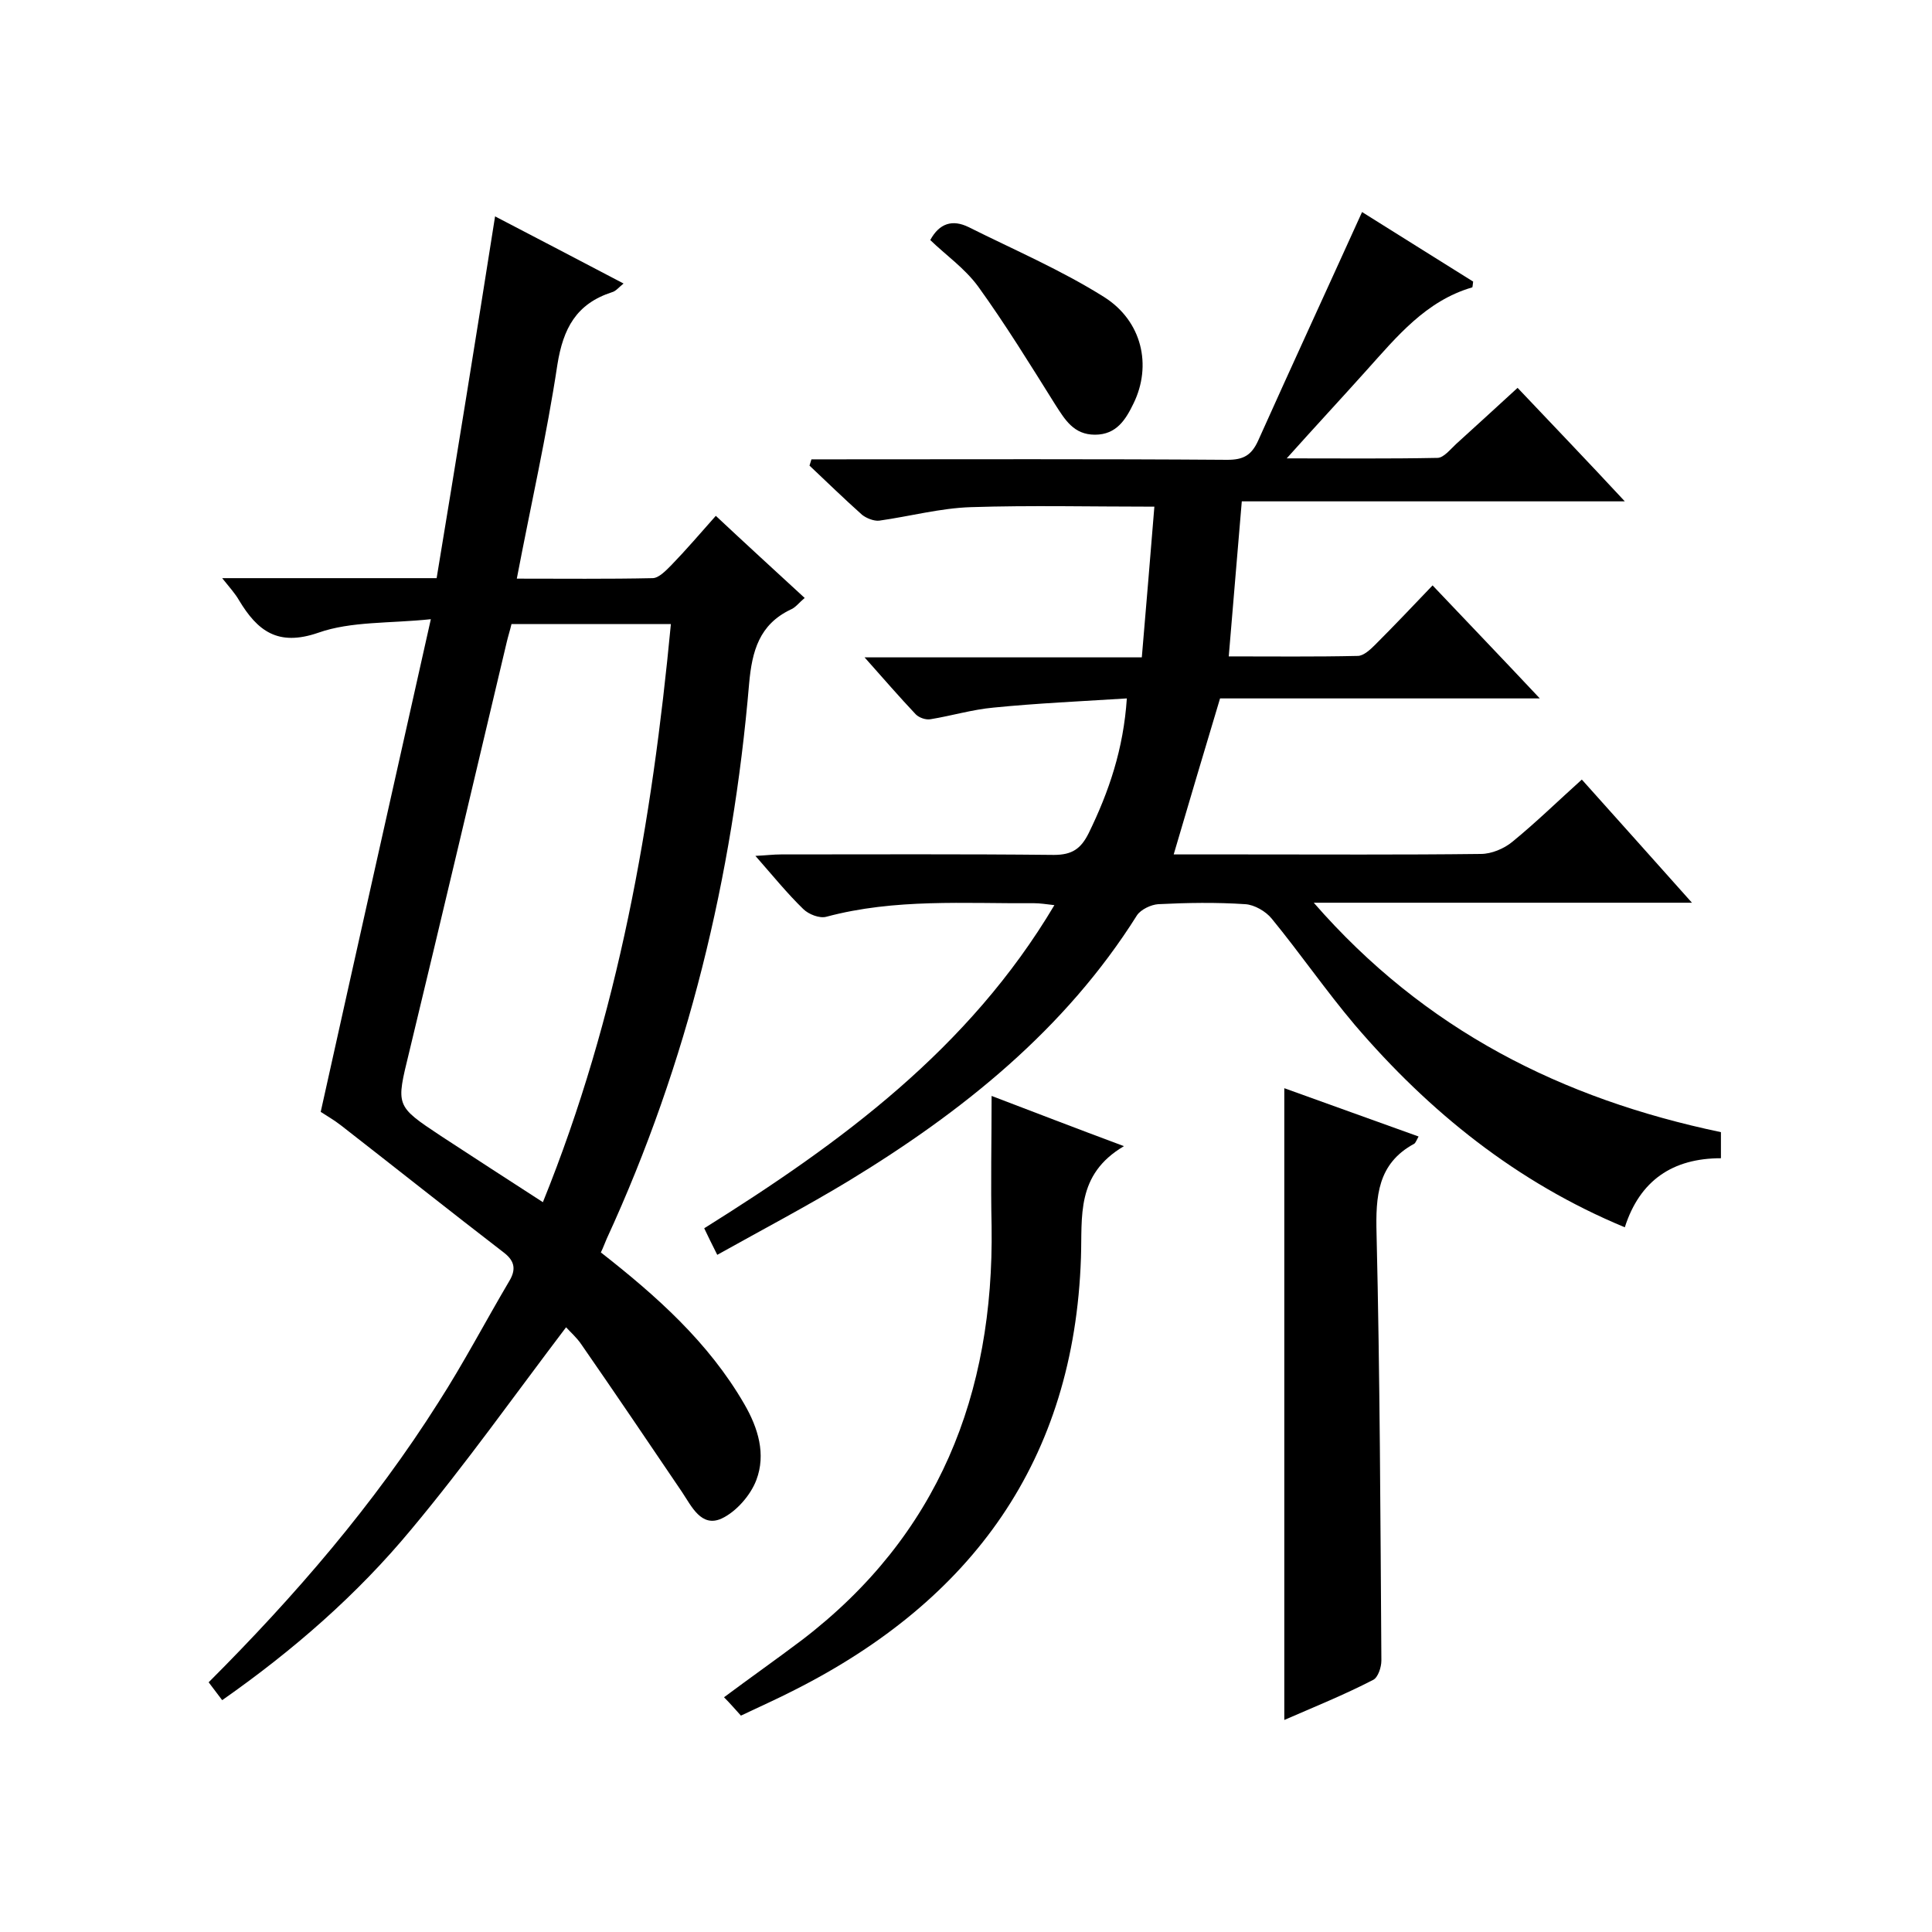
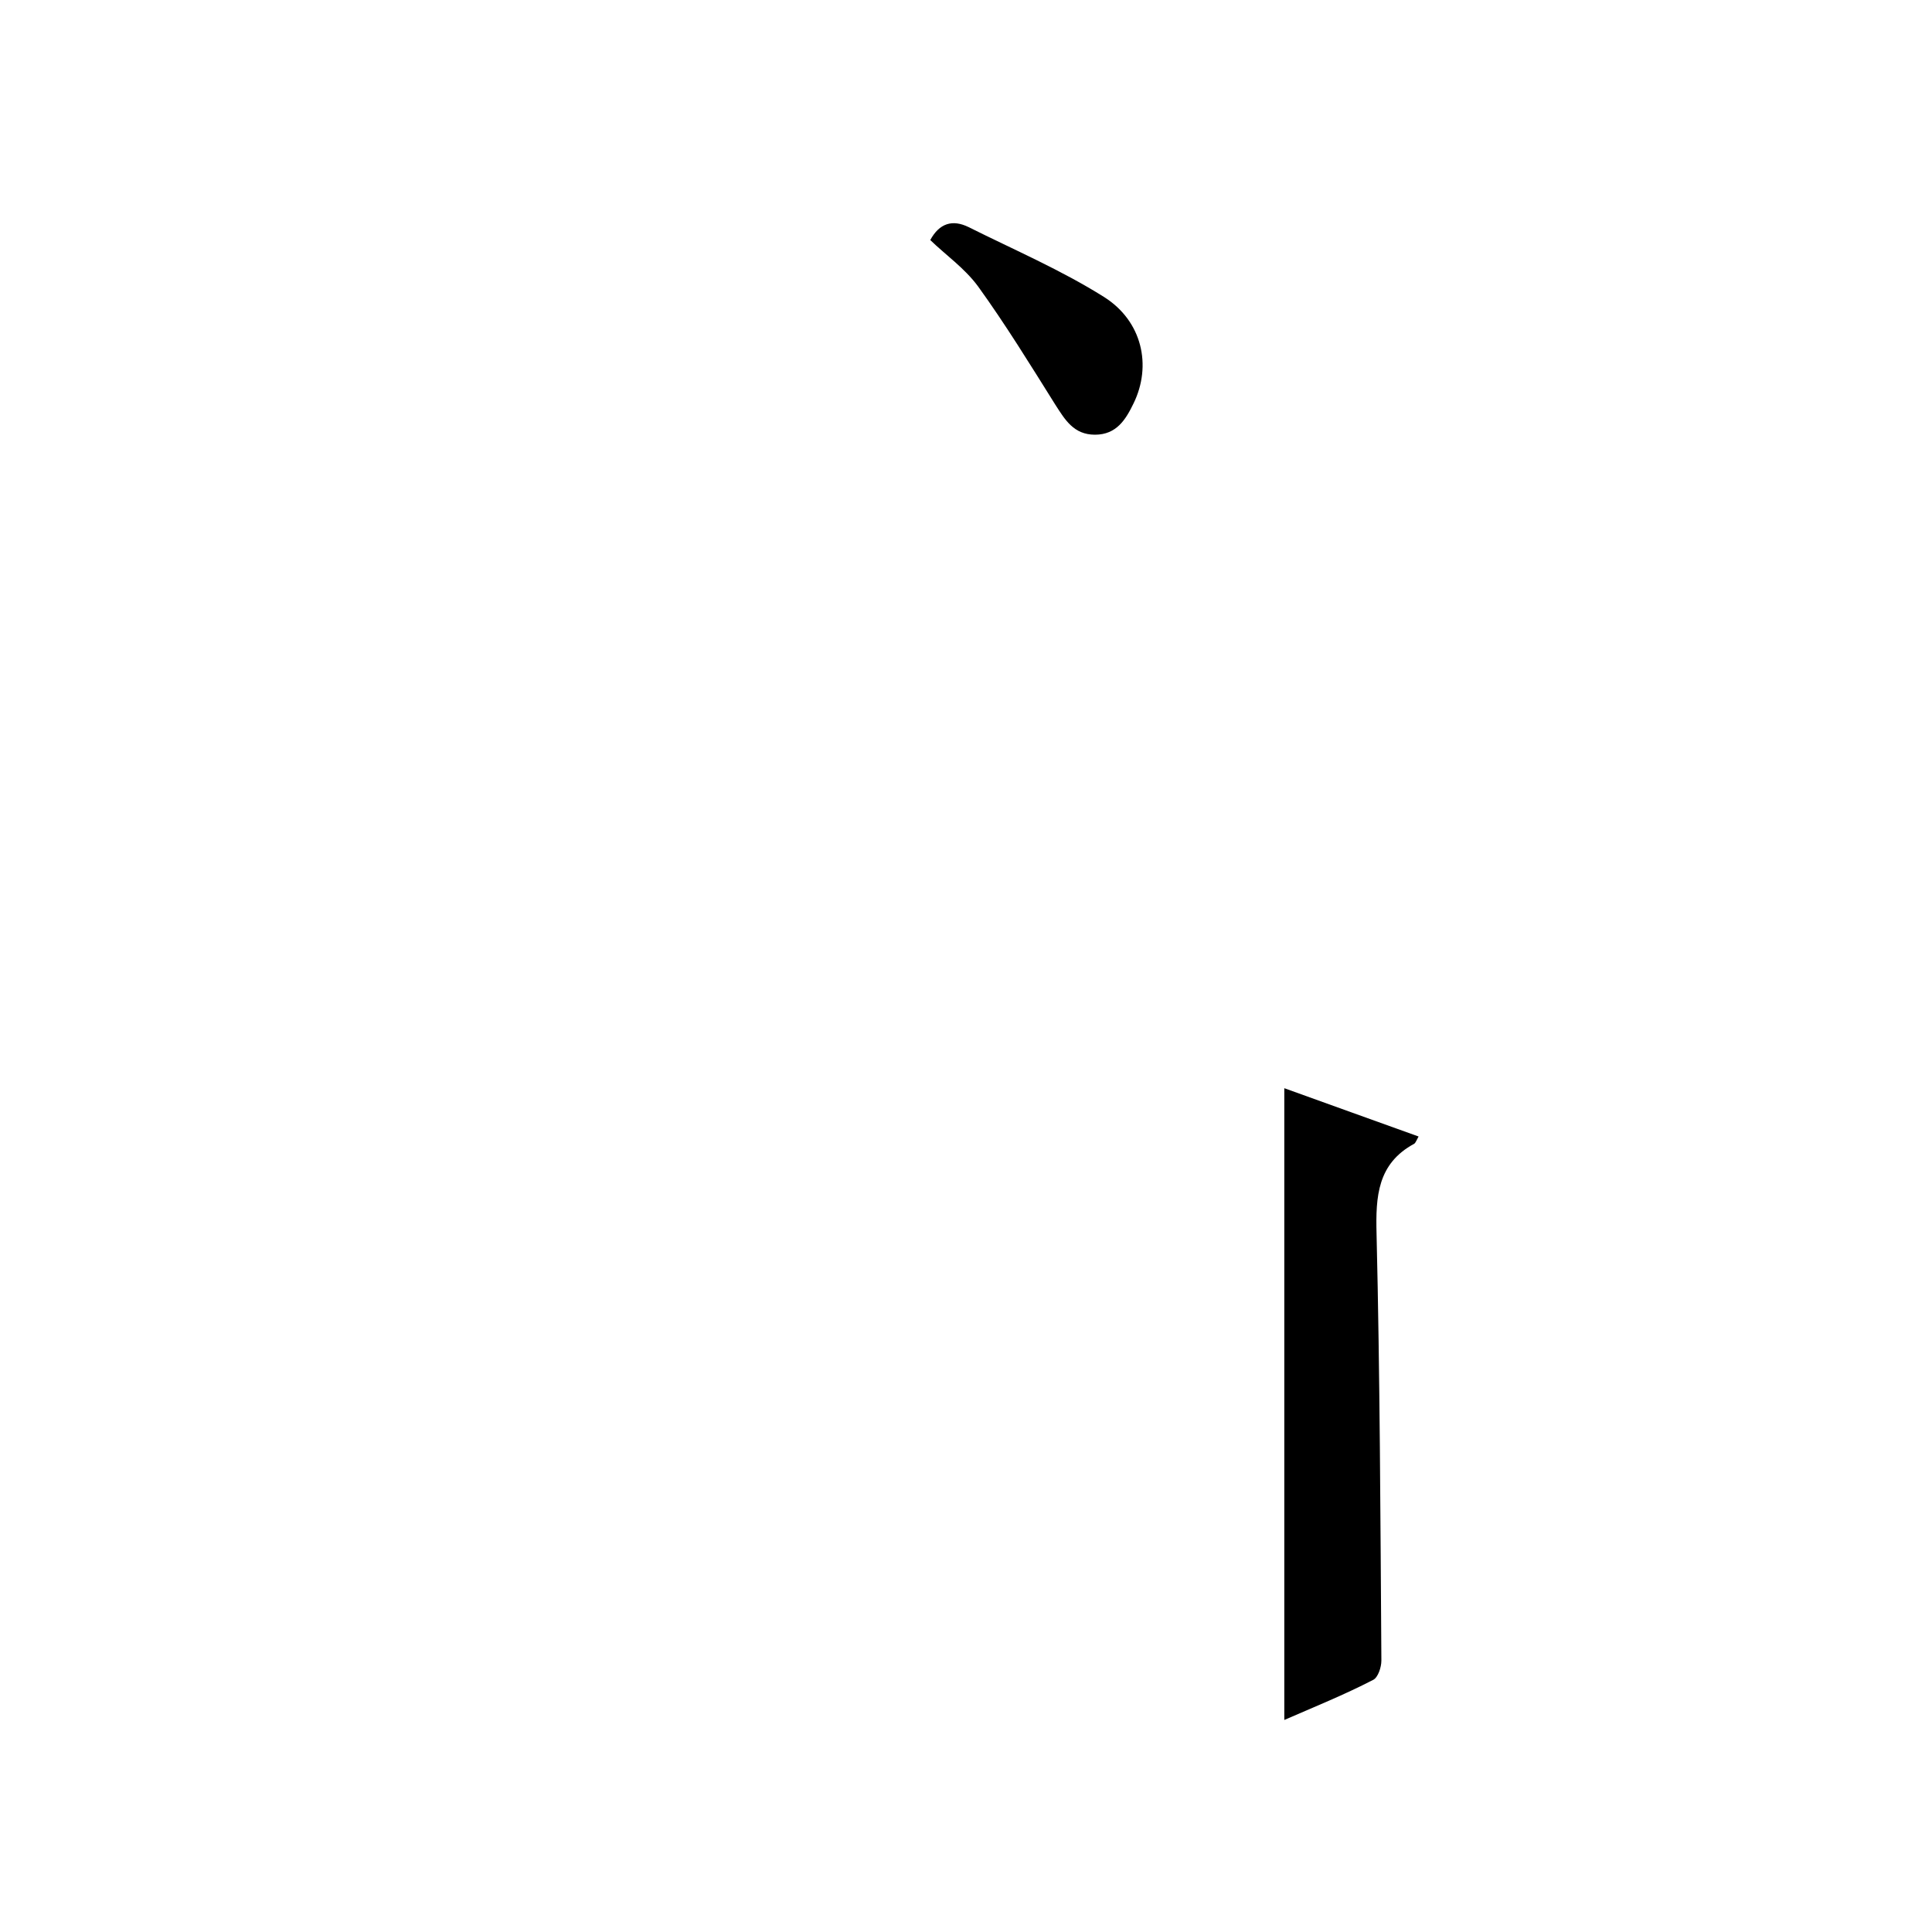
<svg xmlns="http://www.w3.org/2000/svg" enable-background="new 0 0 400 400" viewBox="0 0 400 400">
-   <path d="m148.5 259.8c-1.2-2.4-1.9-3.8-2.7-5.5 28.3-17.7 54.8-37.1 72.5-66.9-1.7-.2-3-.4-4.2-.4-14.4.1-28.8-1-43 2.8-1.4.4-3.7-.5-4.8-1.6-3.3-3.2-6.3-6.9-9.9-11 2.2-.1 3.7-.3 5.3-.3 18.8 0 37.7-.1 56.5.1 3.8 0 5.6-1.3 7.2-4.5 4.2-8.6 7.2-17.4 7.9-27.9-9.5.6-18.6 1-27.6 1.9-4.4.4-8.7 1.7-13 2.4-1 .2-2.4-.3-3.1-1-3.4-3.6-6.6-7.3-10.6-11.8h57.4c.9-10.8 1.8-21.1 2.6-31.2-13.2 0-25.6-.3-38 .1-6.3.2-12.6 1.9-19 2.8-1.1.1-2.6-.5-3.5-1.2-3.7-3.3-7.3-6.8-10.9-10.2.1-.4.3-.9.4-1.3h5.1c27 0 54-.1 81 .1 3.3 0 5-.9 6.4-4 7-15.6 14.2-31.2 21.5-47.3 7.3 4.6 15.2 9.5 23 14.4-.1.6-.1 1.2-.2 1.2-9.6 2.8-15.6 10.2-21.9 17.2-5.2 5.8-10.5 11.5-16.5 18.2 11.1 0 21.2.1 31.2-.1 1.3 0 2.7-1.8 3.9-2.9 4.1-3.7 8.1-7.4 12.7-11.6 7.2 7.6 14.4 15.1 22.2 23.5-26.9 0-52.8 0-79.3 0-.9 10.8-1.8 21.2-2.7 32.1 9.1 0 17.9.1 26.7-.1 1.2 0 2.6-1.3 3.6-2.3 3.9-3.9 7.7-7.9 11.9-12.3 7.4 7.8 14.5 15.2 22.2 23.4-22.7 0-44.5 0-66.2 0-3.3 11-6.4 21.4-9.6 32.3h14.1c16.5 0 33 .1 49.5-.1 2.2 0 4.8-1.1 6.5-2.5 4.9-4 9.4-8.4 14.4-12.9 7.5 8.4 14.8 16.5 22.8 25.5-26.4 0-51.8 0-78.3 0 23 26.4 51.4 40.6 84.3 47.5v5.4c-10 0-16.8 4.6-19.9 14.3-22.4-9.3-40.5-23.9-55.9-41.9-6-7.1-11.3-14.8-17.2-22-1.2-1.5-3.6-2.9-5.5-3-6-.4-12-.3-18 0-1.5.1-3.6 1.1-4.4 2.3-14.9 23.7-36.2 40.7-59.7 55-8.6 5.2-17.7 10-27.2 15.3z" />
-   <path d="m102.5 44.8c8.8 4.6 17.5 9.1 26.6 13.9-1 .8-1.6 1.6-2.4 1.8-7.4 2.4-10.1 7.5-11.3 15-2.2 14.6-5.5 29.1-8.4 44.3 9.6 0 18.8.1 28.1-.1 1.3 0 2.8-1.6 3.9-2.7 3.1-3.2 6-6.6 9.2-10.2 6.2 5.8 12.2 11.3 18.4 17-1.2 1-1.9 2-2.9 2.4-6.5 3.1-8 8.6-8.6 15.3-3.4 40-12.7 78.5-29.5 115-.4.9-.7 1.8-1.2 2.8 11.5 9 22.3 18.6 29.7 31.4 2.9 5 4.5 10.4 2.5 15.7-1.2 3.2-4.2 6.6-7.2 8-4.2 1.9-6.2-2.5-8.2-5.5-6.9-10.2-13.8-20.4-20.8-30.5-1-1.5-2.4-2.7-3.2-3.6-10.7 14.1-20.9 28.5-32.1 41.9-11.2 13.5-24.4 25-39.1 35.3-1-1.3-1.9-2.5-2.8-3.7 17.9-17.9 34.2-36.8 47.6-58 5.2-8.1 9.7-16.7 14.6-25 1.4-2.3 1.3-4.1-1-5.9-11.3-8.7-22.5-17.6-33.8-26.4-1.4-1.1-3-2-4.2-2.8 7.5-33.8 15-67.2 22.8-102-8.6.9-16.5.4-23.3 2.8-8.4 2.9-12.6-.4-16.4-6.7-.8-1.4-1.9-2.6-3.5-4.6h44.4c4.1-24.8 8.1-49.5 12.1-74.9zm3.4 84.4c-.3 1.3-.7 2.5-1 3.8-6.7 28.3-13.4 56.7-20.2 84.9-2.7 11.1-2.9 11 6.6 17.3 6.9 4.5 13.8 9 21.1 13.7 15.7-38.8 22.6-78.7 26.5-119.7-11.2 0-22 0-33 0z" />
  <path d="m265.9 356.1c0-43.7 0-87 0-130.8 9.1 3.3 18.4 6.6 27.8 10-.4.7-.6 1.3-.9 1.5-7.6 4.1-8 10.9-7.8 18.6.7 29.5.8 58.9 1 88.4 0 1.4-.7 3.5-1.7 4-6 3.1-12.2 5.6-18.4 8.3z" />
-   <path d="m205.3 226.9c8.4 3.2 17.2 6.6 27.4 10.4-10 5.9-8.6 14.6-8.9 23.1-1.4 41.9-22.5 70.9-59.3 89.5-3.5 1.8-7.1 3.4-11.1 5.3-1.1-1.2-2.2-2.5-3.5-3.8 5.5-4.1 10.9-7.9 16.2-11.9 28.2-21.6 39.7-50.8 39.2-85.6-.2-8.8 0-17.8 0-27z" />
  <path d="m192.6 49.7c1.9-3.5 4.6-4.3 7.9-2.7 9.4 4.7 19.2 8.9 28.1 14.5 7.9 5 9.9 14.2 6.1 22-1.6 3.3-3.5 6.5-8 6.5-4.4 0-6.2-3.1-8.2-6.2-5.2-8.3-10.3-16.6-16-24.5-2.8-3.8-6.7-6.5-9.9-9.6z" />
</svg>